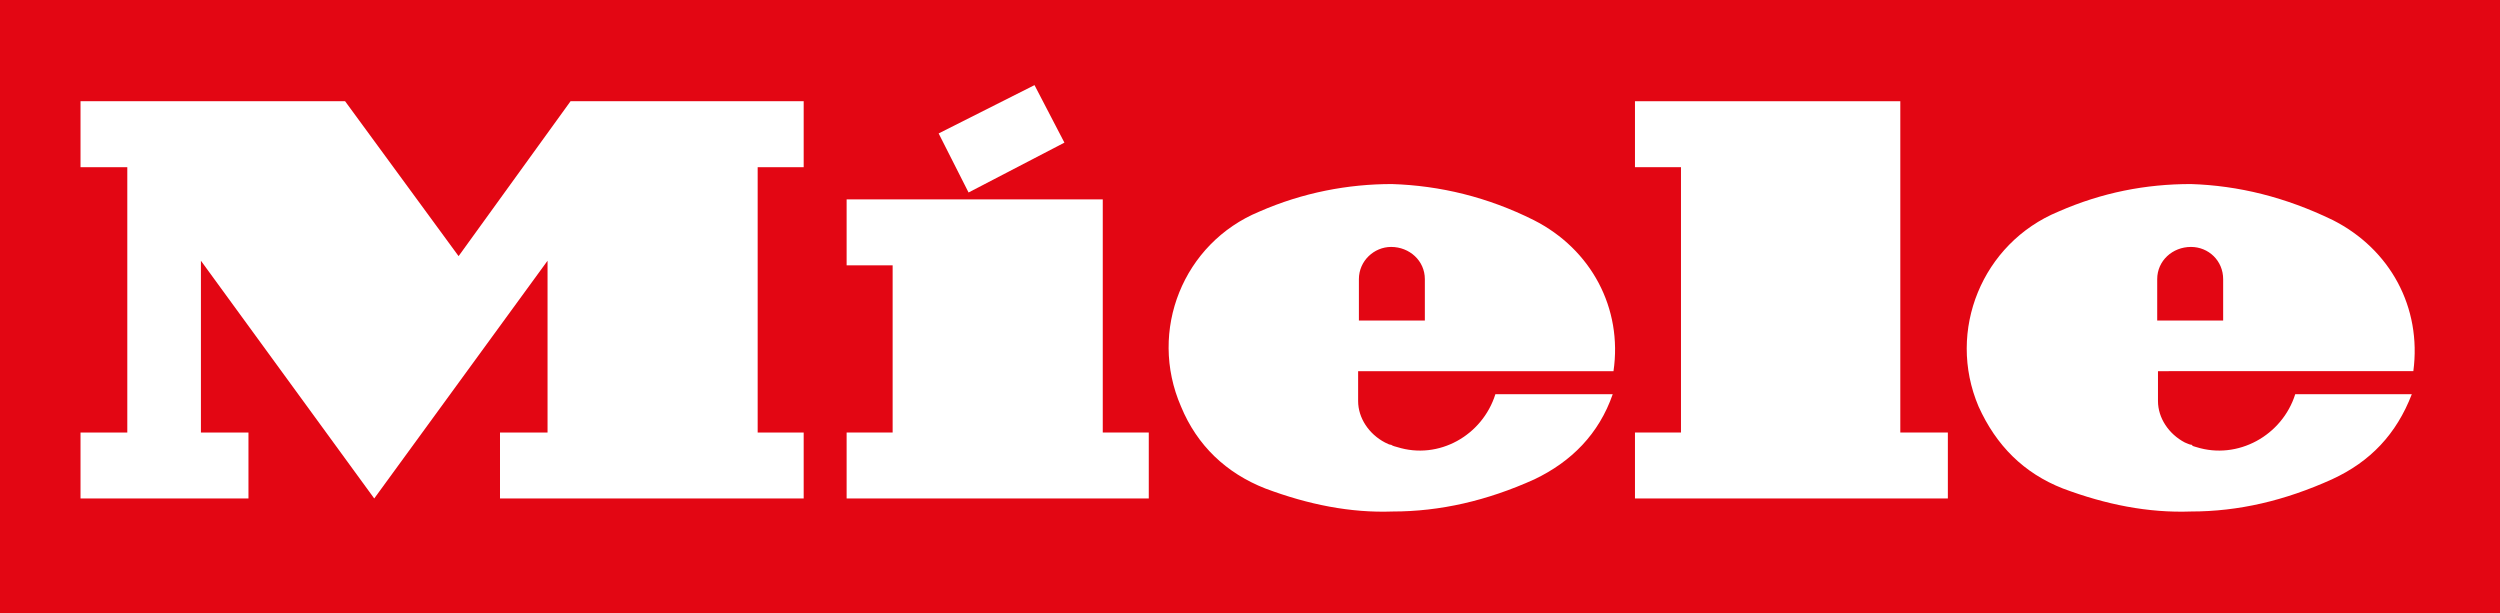
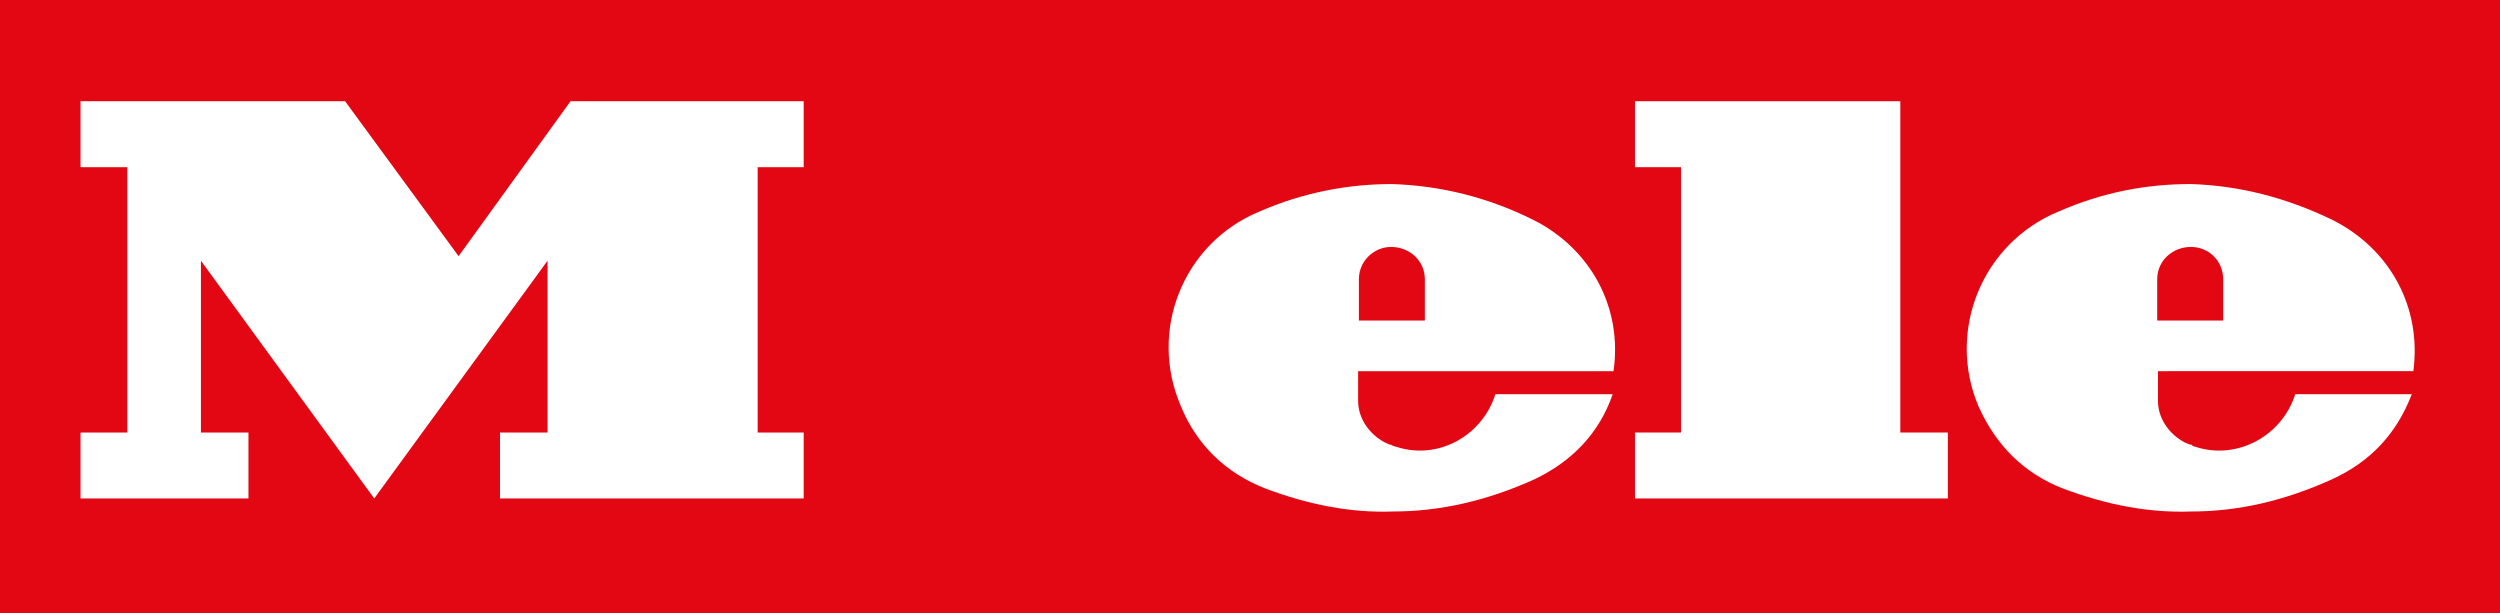
<svg xmlns="http://www.w3.org/2000/svg" version="1.1" id="Ebene_1" x="0px" y="0px" viewBox="0 0 326 80" style="enable-background:new 0 0 326 80;" xml:space="preserve">
  <style type="text/css">
	.st0{fill-rule:evenodd;clip-rule:evenodd;fill:#E30613;}
	.st1{fill-rule:evenodd;clip-rule:evenodd;fill:#FFFFFF;}
</style>
  <g>
    <polygon class="st0" points="0,0 326,0 326,80 0,80 0,0  " />
    <g>
-       <polygon class="st1" points="138.8,18.6 134.9,11.1 122.4,17.4 126.3,25.1   " />
-       <polygon class="st1" points="143.8,26 110.4,26 110.4,34.6 116.4,34.6 116.4,56.4 110.4,56.4 110.4,65 149.8,65 149.8,56.4     143.8,56.4   " />
      <polygon class="st1" points="59.8,33.4 45,13.2 10.5,13.2 10.5,21.8 16.6,21.8 16.6,56.4 10.5,56.4 10.5,65 32.4,65 32.4,56.4     26.2,56.4 26.2,34 48.8,65 71.4,34 71.4,56.4 65.2,56.4 65.2,65 104.8,65 104.8,56.4 98.8,56.4 98.8,21.8 104.8,21.8 104.8,13.2     74.4,13.2   " />
      <polygon class="st1" points="247.8,13.2 213.2,13.2 213.2,21.8 219.2,21.8 219.2,56.4 213.2,56.4 213.2,65 254,65 254,56.4     247.8,56.4   " />
      <path class="st1" d="M200,28.7c-6-3-12.2-4.5-18.5-4.7c-5.7,0-11.6,1.1-17.3,3.6c-9.9,4.1-14.5,15.5-10.2,25.4    c2.1,5.1,5.9,8.7,11,10.7c5.6,2.1,11.1,3.2,16.6,3c6.2,0,12.3-1.4,18.5-4.2c4.8-2.3,8.4-5.9,10.2-11.1H195    c-1.7,5.4-7.4,8.6-12.8,6.9c-0.3-0.1-0.5-0.1-0.8-0.3c-0.2,0-0.4-0.1-0.8-0.3c-2.1-1.1-3.5-3.2-3.5-5.4v-3.9h4.2h29.1    C211.6,40.2,207.5,32.5,200,28.7z M185.8,41.8h-4.4h-4.2v-5.4c0-2.4,2-4.2,4.2-4.2c2.4,0,4.4,1.8,4.4,4.2V41.8z" />
      <path class="st1" d="M285.6,48.4h29.1c1.1-8.3-3-15.9-10.5-19.7c-6.2-3-12.3-4.5-18.5-4.7c-5.9,0-11.6,1.1-17.3,3.6    c-9.9,4.1-14.6,15.5-10.4,25.4c2.3,5.1,5.9,8.7,11,10.7c5.6,2.1,11.1,3.2,16.7,3c6.2,0,12.2-1.4,18.4-4.2c5-2.3,8.4-5.9,10.4-11.1    h-15.2c-1.7,5.4-7.5,8.6-12.9,6.9c-0.3-0.1-0.5-0.1-0.6-0.3c-0.3,0-0.6-0.2-0.9-0.3c-2.1-1.1-3.5-3.2-3.5-5.4v-3.9H285.6z     M281.3,36.4c0-2.4,2-4.2,4.4-4.2c2.3,0,4.2,1.8,4.2,4.2v5.4h-4.2h-4.4V36.4z" />
    </g>
  </g>
</svg>